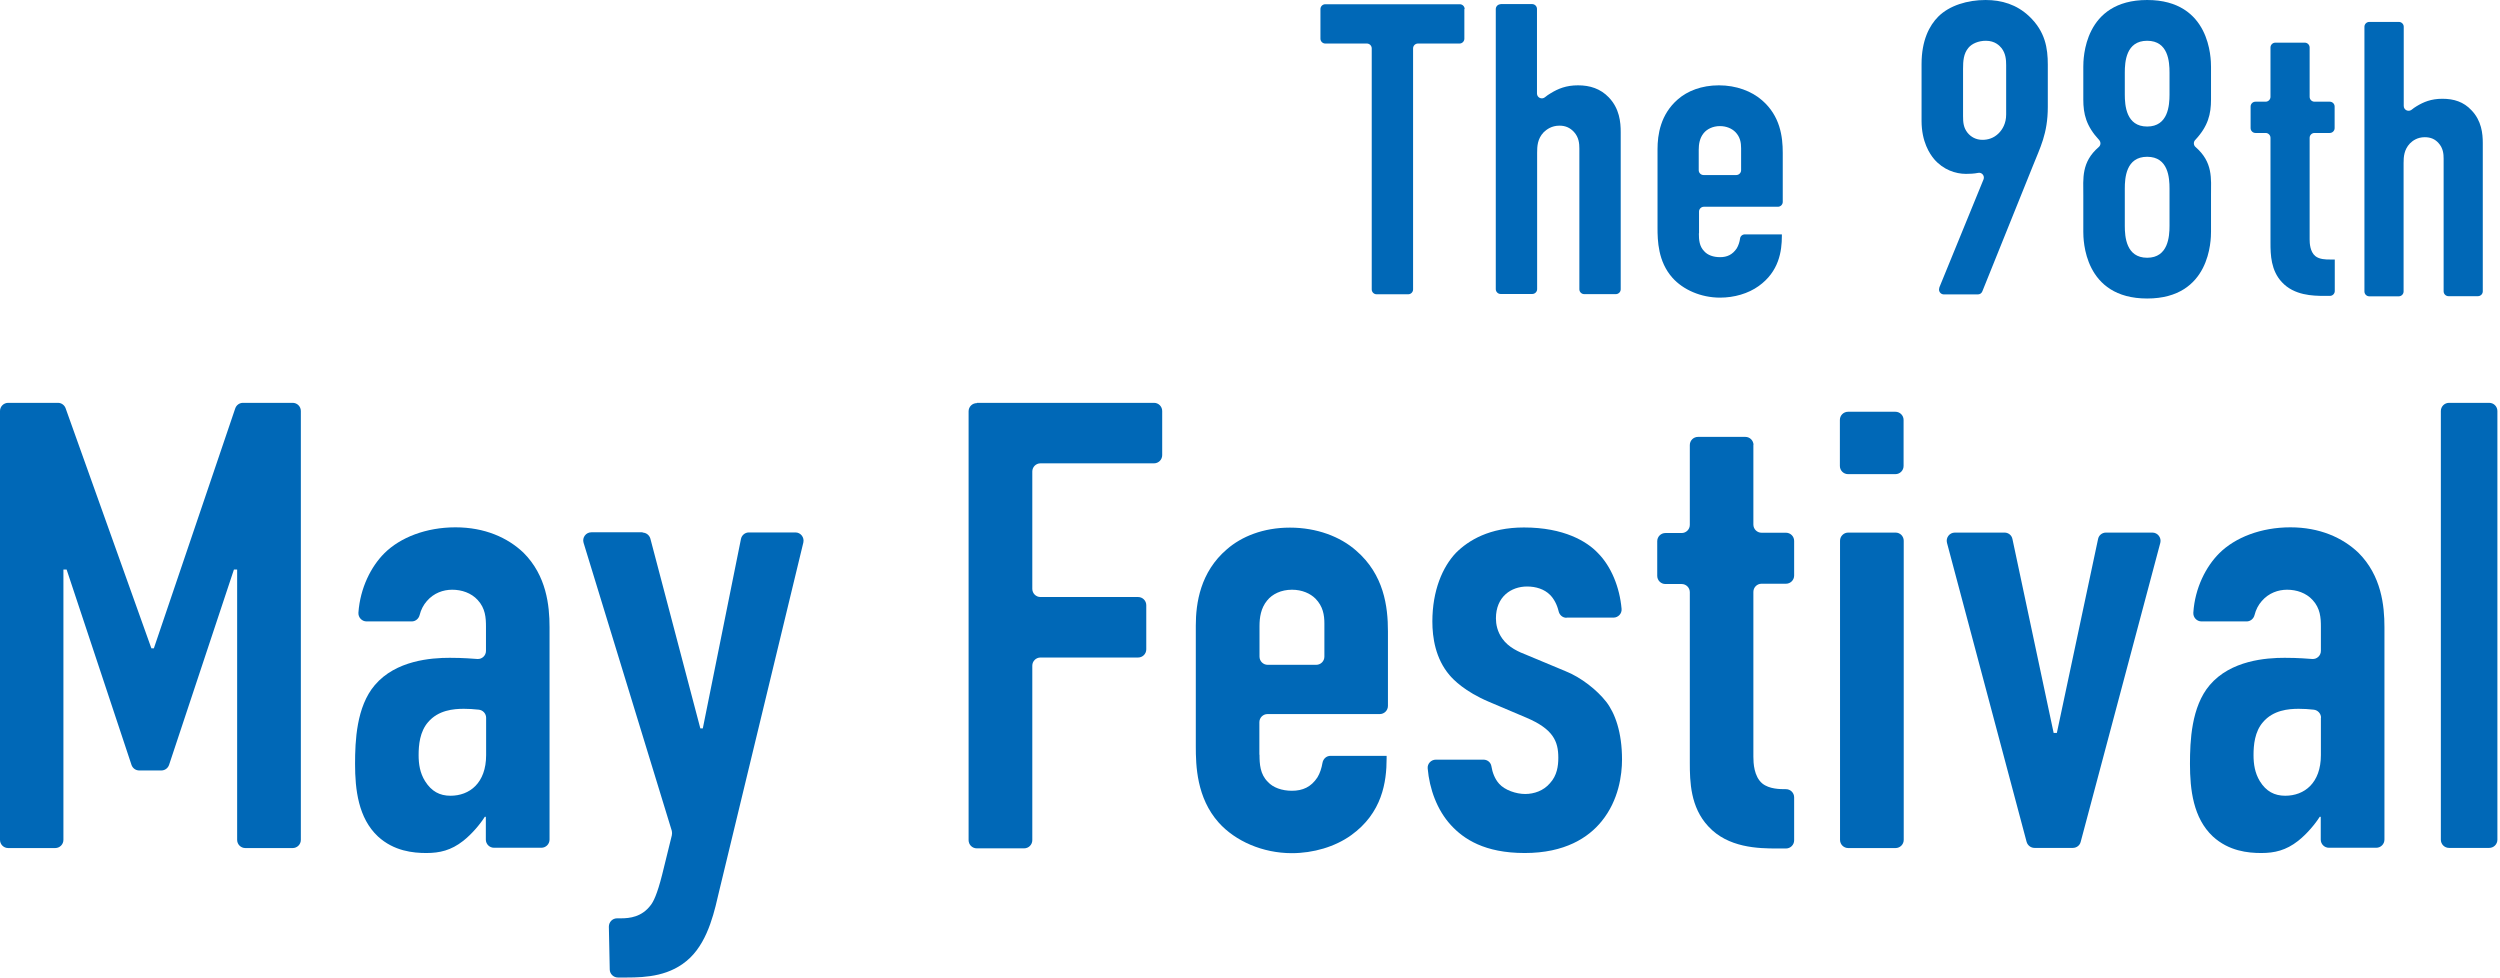
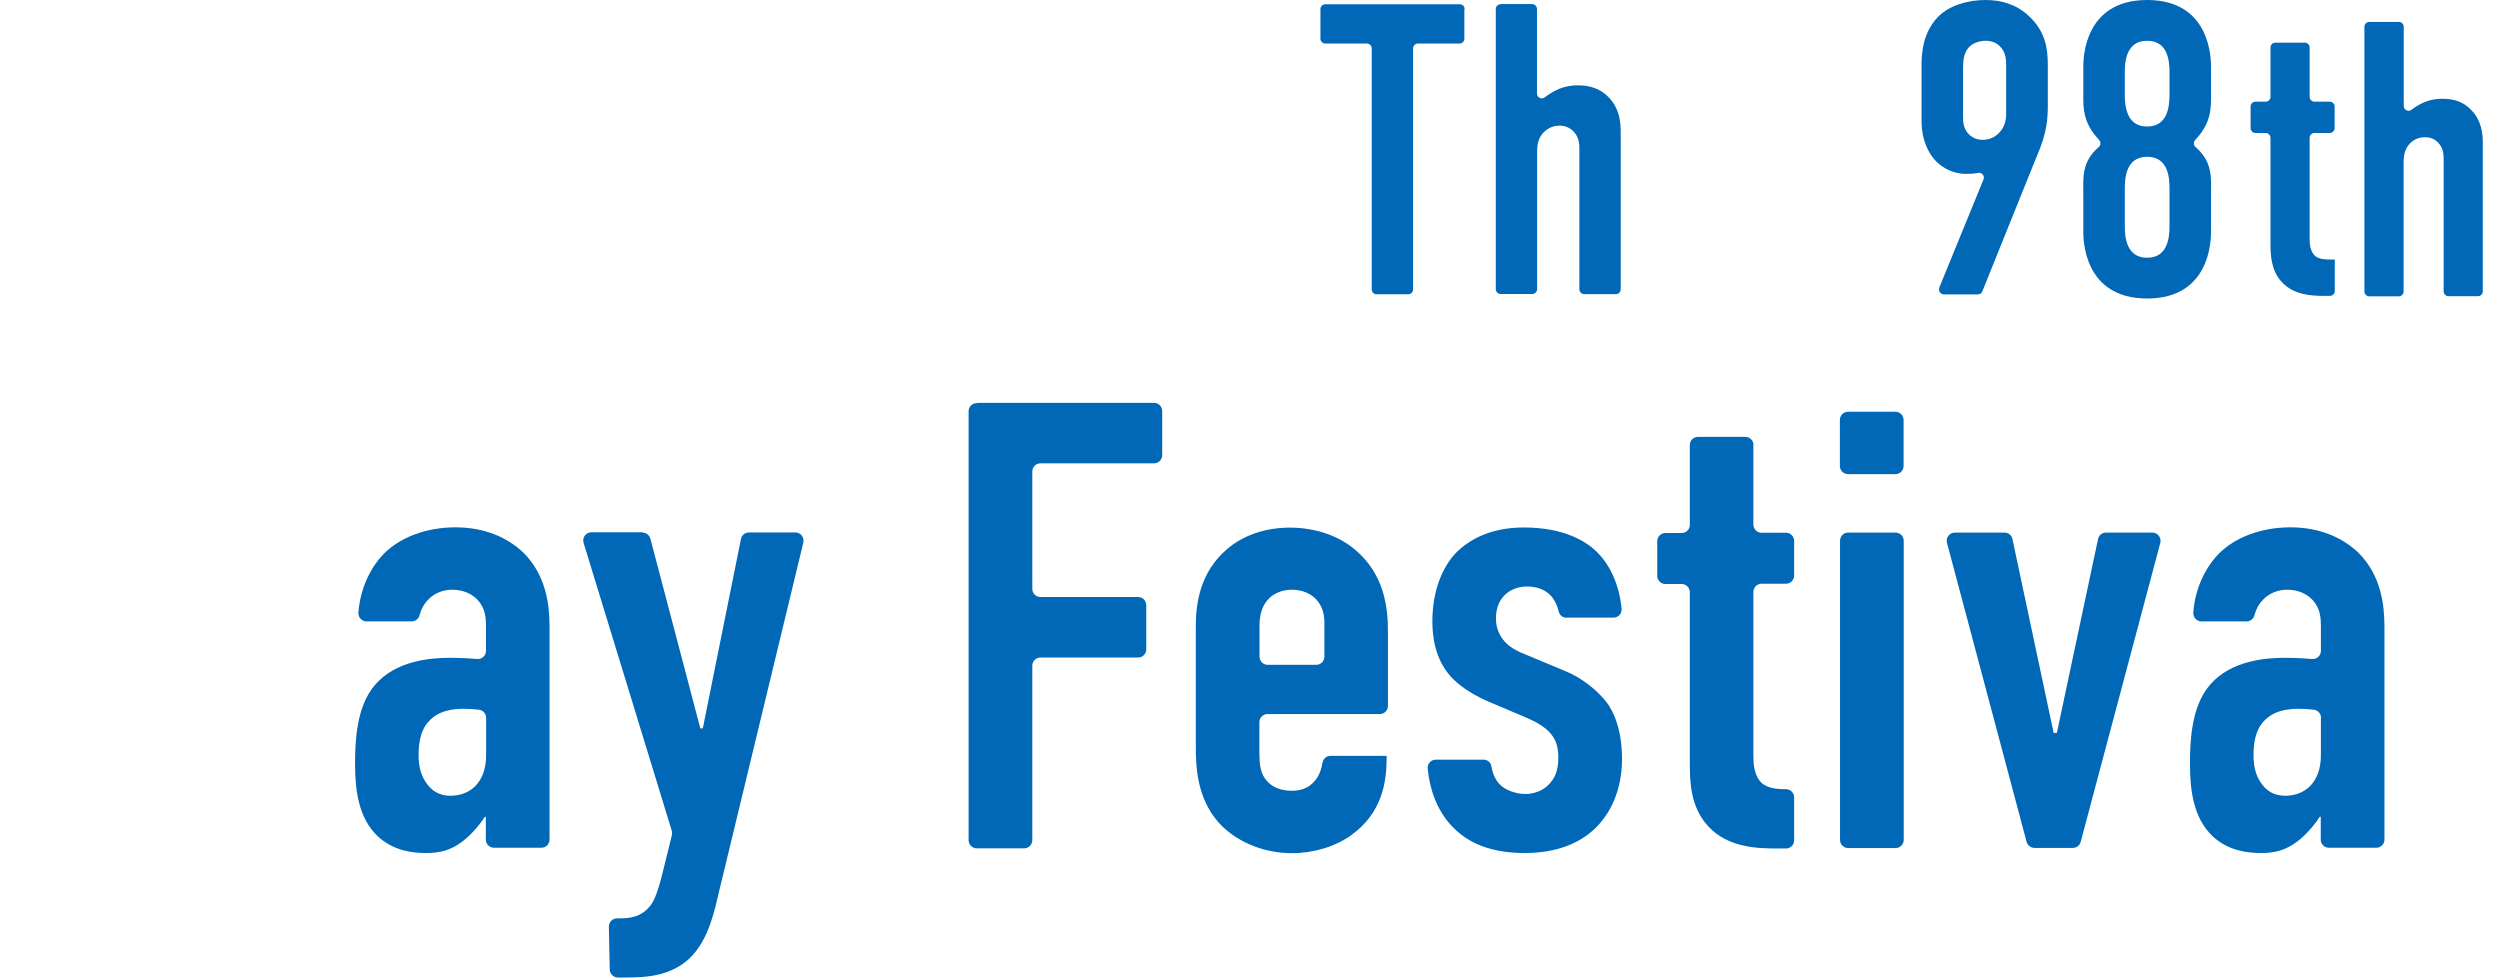
<svg xmlns="http://www.w3.org/2000/svg" width="289" height="113" viewBox="0 0 289 113" fill="none">
  <path d="M169.28 1.047V4.476C169.28 4.78 169.027 5.033 168.723 5.033H163.909C163.605 5.033 163.352 5.287 163.352 5.591V33.461C163.352 33.765 163.098 34.018 162.794 34.018H159.129C158.825 34.018 158.572 33.765 158.572 33.461V5.591C158.572 5.287 158.318 5.033 158.014 5.033H153.2C152.896 5.033 152.643 4.78 152.643 4.476V1.047C152.643 0.743 152.896 0.49 153.2 0.49H168.757C169.061 0.49 169.314 0.743 169.314 1.047H169.28Z" fill="#0068B7" />
  <path d="M173.452 0.473H177.118C177.422 0.473 177.675 0.726 177.675 1.03V10.81C177.675 11.283 178.216 11.537 178.587 11.249C178.79 11.08 179.026 10.912 179.263 10.776C180.124 10.253 181.036 9.864 182.422 9.864C183.807 9.864 185.006 10.253 185.969 11.249C187.219 12.55 187.354 14.121 187.354 15.269V33.444C187.354 33.748 187.1 34.001 186.796 34.001H183.131C182.827 34.001 182.574 33.748 182.574 33.444V17.178C182.574 16.604 182.523 15.877 181.949 15.252C181.509 14.78 180.986 14.526 180.276 14.526C179.364 14.526 178.79 14.965 178.452 15.286C177.726 16.046 177.692 16.908 177.692 17.685V33.427C177.692 33.731 177.439 33.984 177.135 33.984H173.469C173.165 33.984 172.912 33.731 172.912 33.427V1.047C172.912 0.743 173.165 0.49 173.469 0.49L173.452 0.473Z" fill="#0068B7" />
-   <path d="M196.39 26.992C196.39 27.718 196.441 28.478 197.015 29.052C197.404 29.491 198.062 29.728 198.839 29.728C199.65 29.728 200.275 29.441 200.765 28.715C200.968 28.377 201.103 27.954 201.153 27.566C201.187 27.296 201.424 27.093 201.711 27.093H205.984V27.279C205.984 29.052 205.646 31.4 203.299 33.072C202.099 33.934 200.478 34.407 198.839 34.407C196.627 34.407 194.566 33.495 193.333 32.11C191.661 30.235 191.61 27.802 191.61 26.35V17.246C191.61 15.573 191.948 13.226 193.958 11.486C195.056 10.523 196.694 9.864 198.704 9.864C200.714 9.864 202.488 10.54 203.687 11.587C205.798 13.411 206.086 15.81 206.086 17.668V23.343C206.086 23.647 205.832 23.901 205.528 23.901H196.965C196.66 23.901 196.407 24.154 196.407 24.458V26.958L196.39 26.992ZM200.714 20.235C201.018 20.235 201.272 19.982 201.272 19.678V17.127C201.272 16.502 201.17 15.827 200.596 15.252C200.208 14.864 199.583 14.577 198.823 14.577C198.012 14.577 197.336 14.915 196.948 15.388C196.475 15.962 196.373 16.688 196.373 17.313V19.678C196.373 19.982 196.627 20.235 196.931 20.235H200.697H200.714Z" fill="#0068B7" />
  <path d="M224.176 33.258L229.294 20.742C229.463 20.337 229.108 19.898 228.686 19.982C228.196 20.083 227.689 20.1 227.267 20.1C226.068 20.1 224.632 19.627 223.568 18.377C223.095 17.803 222.132 16.418 222.132 13.969V7.398C222.132 4.662 223.044 2.939 224.058 1.926C225.358 0.625 227.453 0 229.53 0C231.405 0 233.128 0.524 234.564 1.875C236.439 3.648 236.726 5.574 236.726 7.483V12.364C236.726 15.472 235.814 17.11 235.003 19.171L229.159 33.68C229.074 33.9 228.872 34.035 228.635 34.035H224.716C224.311 34.035 224.041 33.63 224.193 33.258H224.176ZM226.929 13.428C226.929 14.155 226.98 14.763 227.453 15.354C227.841 15.827 228.415 16.165 229.176 16.165C229.801 16.165 230.476 15.979 231.05 15.405C231.49 14.965 231.912 14.256 231.912 13.242V7.533C231.912 6.908 231.861 6.199 231.388 5.574C231.152 5.287 230.628 4.713 229.564 4.713C228.703 4.713 227.943 5.05 227.554 5.523C226.98 6.199 226.929 7.06 226.929 7.973V13.428Z" fill="#0068B7" />
  <path d="M255.593 11.503C255.593 13.175 255.272 14.577 253.752 16.198C253.549 16.418 253.566 16.79 253.802 16.992C255.846 18.766 255.593 20.641 255.593 22.566V26.789C255.593 27.701 255.542 34.508 248.212 34.508C240.881 34.508 240.83 27.701 240.83 26.789V22.566C240.83 20.641 240.577 18.749 242.621 16.992C242.857 16.79 242.874 16.435 242.671 16.198C241.151 14.56 240.83 13.175 240.83 11.503V7.719C240.83 6.807 240.881 0 248.212 0C255.542 0 255.593 6.807 255.593 7.719V11.503ZM250.796 8.395C250.796 7.145 250.661 4.713 248.212 4.713C245.762 4.713 245.627 7.162 245.627 8.395V10.928C245.627 12.178 245.779 14.627 248.212 14.627C250.644 14.627 250.796 12.178 250.796 10.928V8.395ZM250.796 21.806C250.796 20.556 250.661 18.124 248.212 18.124C245.762 18.124 245.627 20.573 245.627 21.806V26.113C245.627 27.363 245.779 29.796 248.212 29.796C250.644 29.796 250.796 27.346 250.796 26.113V21.806Z" fill="#0068B7" />
  <path d="M266.994 5.49V11.199C266.994 11.503 267.248 11.756 267.552 11.756H269.325C269.629 11.756 269.883 12.009 269.883 12.313V14.813C269.883 15.117 269.629 15.371 269.325 15.371H267.552C267.248 15.371 266.994 15.624 266.994 15.928V27.684C266.994 28.14 267.045 29.086 267.636 29.593C268.126 29.998 268.903 29.998 269.308 29.998H269.9V33.647C269.9 33.951 269.646 34.204 269.342 34.204H268.683C267.366 34.204 265.204 34.153 263.785 32.616C262.518 31.265 262.468 29.441 262.468 28.09V15.928C262.468 15.624 262.214 15.371 261.91 15.371H260.728C260.424 15.371 260.17 15.117 260.17 14.813V12.313C260.17 12.009 260.424 11.756 260.728 11.756H261.91C262.214 11.756 262.468 11.503 262.468 11.199V5.49C262.468 5.186 262.721 4.932 263.025 4.932H266.437C266.741 4.932 266.994 5.186 266.994 5.49Z" fill="#0068B7" />
  <path d="M273.903 2.534H277.315C277.619 2.534 277.872 2.787 277.872 3.091V12.246C277.872 12.719 278.413 12.972 278.784 12.685C278.97 12.533 279.156 12.398 279.358 12.28C280.169 11.79 281.031 11.418 282.348 11.418C283.666 11.418 284.797 11.773 285.692 12.736C286.875 13.952 287.01 15.455 287.01 16.536V33.68C287.01 33.984 286.757 34.238 286.453 34.238H283.041C282.737 34.238 282.483 33.984 282.483 33.68V18.343C282.483 17.803 282.433 17.127 281.892 16.536C281.487 16.08 280.98 15.861 280.304 15.861C279.443 15.861 278.902 16.266 278.581 16.587C277.906 17.313 277.855 18.124 277.855 18.85V33.697C277.855 34.001 277.602 34.255 277.298 34.255H273.886C273.582 34.255 273.328 34.001 273.328 33.697V3.091C273.328 2.787 273.582 2.534 273.886 2.534H273.903Z" fill="#0068B7" />
-   <path d="M0.946 46.568H6.706C7.094 46.568 7.449 46.822 7.584 47.193L17.499 74.945H17.786L27.194 47.21C27.329 46.822 27.684 46.568 28.09 46.568H33.832C34.356 46.568 34.778 46.99 34.778 47.514V97.089C34.778 97.612 34.356 98.035 33.832 98.035H28.36C27.836 98.035 27.414 97.612 27.414 97.089V65.841H27.042L19.543 88.424C19.408 88.812 19.053 89.066 18.648 89.066H16.097C15.692 89.066 15.337 88.812 15.202 88.424L7.702 65.841H7.331V97.089C7.331 97.612 6.908 98.035 6.385 98.035H0.946C0.422 98.035 0 97.612 0 97.089V47.514C0 46.99 0.422 46.568 0.946 46.568Z" fill="#0068B7" />
  <path d="M56.196 94.42H56.044C55.537 95.231 54.575 96.396 53.544 97.207C52.142 98.305 50.825 98.609 49.288 98.609C47.751 98.609 45.538 98.389 43.697 96.7C41.416 94.572 41.045 91.261 41.045 88.322C41.045 85.671 41.197 81.701 43.325 79.201C45.758 76.33 49.862 76.043 51.99 76.043C52.429 76.043 53.477 76.043 55.166 76.178C55.706 76.228 56.179 75.789 56.179 75.249V72.445C56.179 71.415 56.112 70.317 55.216 69.354C54.473 68.543 53.375 68.172 52.277 68.172C51.247 68.172 50.149 68.543 49.338 69.489C48.967 69.911 48.663 70.469 48.511 71.094C48.409 71.516 48.038 71.837 47.599 71.837H42.379C41.839 71.837 41.4 71.381 41.433 70.823C41.636 67.952 42.903 65.486 44.423 63.966C46.264 62.125 49.271 60.959 52.649 60.959C56.027 60.959 58.679 62.142 60.52 63.898C63.172 66.55 63.527 69.996 63.527 72.496V97.055C63.527 97.579 63.104 98.001 62.581 98.001H57.108C56.584 98.001 56.162 97.579 56.162 97.055V94.386L56.196 94.42ZM56.196 82.968C56.196 82.495 55.824 82.09 55.352 82.039C54.76 81.971 54.169 81.938 53.612 81.938C52.429 81.938 50.673 82.09 49.49 83.475C48.528 84.573 48.392 86.127 48.392 87.292C48.392 88.322 48.544 89.353 49.136 90.299C49.879 91.481 50.825 91.988 52.075 91.988C54.287 91.988 56.196 90.518 56.196 87.292V82.968Z" fill="#0068B7" />
  <path d="M74.269 61.567C74.692 61.567 75.063 61.854 75.181 62.26L80.958 84.201H81.245L85.654 62.31C85.738 61.871 86.127 61.55 86.566 61.55H91.954C92.562 61.55 93.001 62.125 92.866 62.716L83.154 102.933C82.647 105.061 81.972 108.591 79.776 110.72C77.563 112.848 74.708 113 72.428 113H71.431C70.925 113 70.502 112.595 70.486 112.088L70.384 107.122C70.384 106.598 70.79 106.159 71.33 106.159H71.769C72.8 106.159 74.202 106.007 75.232 104.622C75.519 104.251 75.958 103.44 76.549 101.092L77.664 96.565C77.698 96.396 77.698 96.227 77.664 96.058L67.462 62.75C67.276 62.142 67.732 61.533 68.357 61.533H74.303L74.269 61.567Z" fill="#0068B7" />
  <path d="M112.933 46.568H133.404C133.928 46.568 134.35 46.99 134.35 47.514V52.615C134.35 53.139 133.928 53.561 133.404 53.561H120.28C119.756 53.561 119.334 53.983 119.334 54.507V68.07C119.334 68.594 119.756 69.016 120.28 69.016H131.563C132.087 69.016 132.509 69.438 132.509 69.962V75.063C132.509 75.587 132.087 76.009 131.563 76.009H120.28C119.756 76.009 119.334 76.431 119.334 76.955V97.123C119.334 97.646 118.912 98.069 118.388 98.069H112.916C112.392 98.069 111.97 97.646 111.97 97.123V47.548C111.97 47.024 112.392 46.602 112.916 46.602L112.933 46.568Z" fill="#0068B7" />
  <path d="M145.599 87.225C145.599 88.322 145.667 89.505 146.562 90.383C147.153 91.042 148.184 91.413 149.349 91.413C150.599 91.413 151.562 90.974 152.288 89.876C152.592 89.386 152.778 88.778 152.879 88.187C152.964 87.714 153.335 87.376 153.808 87.376H160.294V87.664C160.294 90.383 159.788 93.981 156.173 96.565C154.332 97.883 151.832 98.626 149.332 98.626C145.954 98.626 142.796 97.224 140.887 95.096C138.319 92.224 138.235 88.474 138.235 86.279V72.31C138.235 69.743 138.742 66.128 141.833 63.493C143.522 62.023 146.022 60.993 149.113 60.993C152.204 60.993 154.923 62.023 156.764 63.645C159.99 66.432 160.446 70.114 160.446 72.986V81.6C160.446 82.124 160.024 82.546 159.501 82.546H146.528C146.005 82.546 145.583 82.968 145.583 83.492V87.258L145.599 87.225ZM152.153 76.853C152.677 76.853 153.099 76.431 153.099 75.908V72.073C153.099 71.111 152.947 70.097 152.069 69.202C151.477 68.611 150.532 68.172 149.349 68.172C148.099 68.172 147.069 68.678 146.478 69.421C145.751 70.3 145.599 71.398 145.599 72.361V75.908C145.599 76.431 146.022 76.853 146.545 76.853H152.17H152.153Z" fill="#0068B7" />
  <path d="M181.087 71.415C180.631 71.415 180.276 71.094 180.175 70.655C179.989 69.878 179.635 69.219 179.179 68.763C178.52 68.104 177.557 67.8 176.527 67.8C174.686 67.8 172.929 68.982 172.929 71.482C172.929 72.141 173.081 73.019 173.672 73.83C174.398 74.86 175.581 75.367 176.544 75.739L180.952 77.58C182.793 78.306 184.634 79.793 185.665 81.11C186.695 82.427 187.506 84.64 187.506 87.799C187.506 89.555 187.134 92.495 185.158 94.927C183.621 96.835 180.901 98.609 176.256 98.609C171.611 98.609 169.196 96.987 167.727 95.383C166.122 93.643 165.244 91.194 165.041 88.829C164.99 88.289 165.429 87.816 165.987 87.816H171.493C171.949 87.816 172.338 88.137 172.405 88.576C172.524 89.319 172.811 90.062 173.3 90.603C173.959 91.346 175.277 91.785 176.307 91.785C177.337 91.785 178.435 91.413 179.179 90.535C179.989 89.657 180.141 88.559 180.141 87.596C180.141 85.688 179.55 84.285 176.459 82.968L172.118 81.127C169.331 79.945 167.997 78.559 167.558 78.036C165.936 76.127 165.581 73.695 165.581 71.854C165.581 68.256 166.764 65.537 168.301 63.915C169.77 62.446 172.203 60.976 176.172 60.976C180.8 60.976 183.452 62.598 184.702 63.915C186.256 65.469 187.235 67.885 187.455 70.384C187.506 70.925 187.067 71.398 186.509 71.398H181.104L181.087 71.415Z" fill="#0068B7" />
  <path d="M202.69 51.416V60.638C202.69 61.162 203.113 61.584 203.636 61.584H206.457C206.981 61.584 207.403 62.006 207.403 62.53V66.533C207.403 67.057 206.981 67.479 206.457 67.479H203.636C203.113 67.479 202.69 67.901 202.69 68.425V87.478C202.69 88.221 202.758 89.758 203.721 90.569C204.532 91.228 205.782 91.228 206.44 91.228H206.457C206.981 91.228 207.403 91.65 207.403 92.174V97.139C207.403 97.663 206.981 98.085 206.457 98.085H205.41C203.282 98.085 199.751 98.018 197.471 95.518C195.411 93.305 195.343 90.366 195.343 88.17V68.459C195.343 67.935 194.921 67.513 194.397 67.513H192.522C191.999 67.513 191.576 67.091 191.576 66.567V62.564C191.576 62.04 191.999 61.618 192.522 61.618H194.397C194.921 61.618 195.343 61.196 195.343 60.672V51.45C195.343 50.926 195.765 50.504 196.289 50.504H201.761C202.285 50.504 202.707 50.926 202.707 51.45L202.69 51.416Z" fill="#0068B7" />
  <path d="M220.054 48.544V53.865C220.054 54.389 219.632 54.811 219.108 54.811H213.636C213.112 54.811 212.69 54.389 212.69 53.865V48.544C212.69 48.021 213.112 47.599 213.636 47.599H219.108C219.632 47.599 220.054 48.021 220.054 48.544ZM213.653 61.567H219.125C219.649 61.567 220.071 61.989 220.071 62.513V97.089C220.071 97.612 219.649 98.035 219.125 98.035H213.653C213.129 98.035 212.707 97.612 212.707 97.089V62.513C212.707 61.989 213.129 61.567 213.653 61.567Z" fill="#0068B7" />
  <path d="M239.631 98.018H235.189C234.767 98.018 234.395 97.731 234.277 97.325L225.071 62.75C224.919 62.158 225.358 61.567 225.983 61.567H231.726C232.165 61.567 232.554 61.871 232.638 62.31L237.401 84.725H237.773L242.536 62.31C242.621 61.871 243.009 61.567 243.448 61.567H248.82C249.428 61.567 249.884 62.158 249.732 62.75L240.526 97.325C240.425 97.731 240.053 98.018 239.614 98.018H239.631Z" fill="#0068B7" />
  <path d="M268.312 94.42H268.16C267.653 95.231 266.69 96.396 265.66 97.207C264.258 98.305 262.94 98.609 261.403 98.609C259.866 98.609 257.654 98.389 255.812 96.7C253.532 94.572 253.161 91.261 253.161 88.322C253.161 85.671 253.313 81.701 255.441 79.201C257.873 76.33 261.978 76.043 264.106 76.043C264.545 76.043 265.592 76.043 267.281 76.178C267.822 76.228 268.295 75.789 268.295 75.249V72.445C268.295 71.415 268.227 70.317 267.332 69.354C266.589 68.543 265.491 68.172 264.393 68.172C263.363 68.172 262.265 68.543 261.454 69.489C261.082 69.911 260.778 70.469 260.626 71.094C260.525 71.516 260.153 71.837 259.714 71.837H254.495C253.955 71.837 253.515 71.381 253.549 70.823C253.735 67.952 255.019 65.486 256.539 63.966C258.38 62.125 261.386 60.959 264.765 60.959C268.143 60.959 270.795 62.142 272.636 63.898C275.288 66.55 275.642 69.996 275.642 72.496V97.055C275.642 97.579 275.22 98.001 274.697 98.001H269.224C268.7 98.001 268.278 97.579 268.278 97.055V94.386L268.312 94.42ZM268.312 82.968C268.312 82.495 267.94 82.09 267.467 82.039C266.876 81.971 266.285 81.938 265.727 81.938C264.545 81.938 262.788 82.09 261.606 83.475C260.643 84.573 260.508 86.127 260.508 87.292C260.508 88.322 260.66 89.353 261.234 90.299C261.961 91.481 262.924 91.988 264.173 91.988C266.386 91.988 268.295 90.518 268.295 87.292V82.968H268.312Z" fill="#0068B7" />
-   <path d="M287.753 46.568H283.108C282.586 46.568 282.162 46.992 282.162 47.514V97.072C282.162 97.594 282.586 98.018 283.108 98.018H287.753C288.276 98.018 288.699 97.594 288.699 97.072V47.514C288.699 46.992 288.276 46.568 287.753 46.568Z" fill="#0068B7" />
</svg>